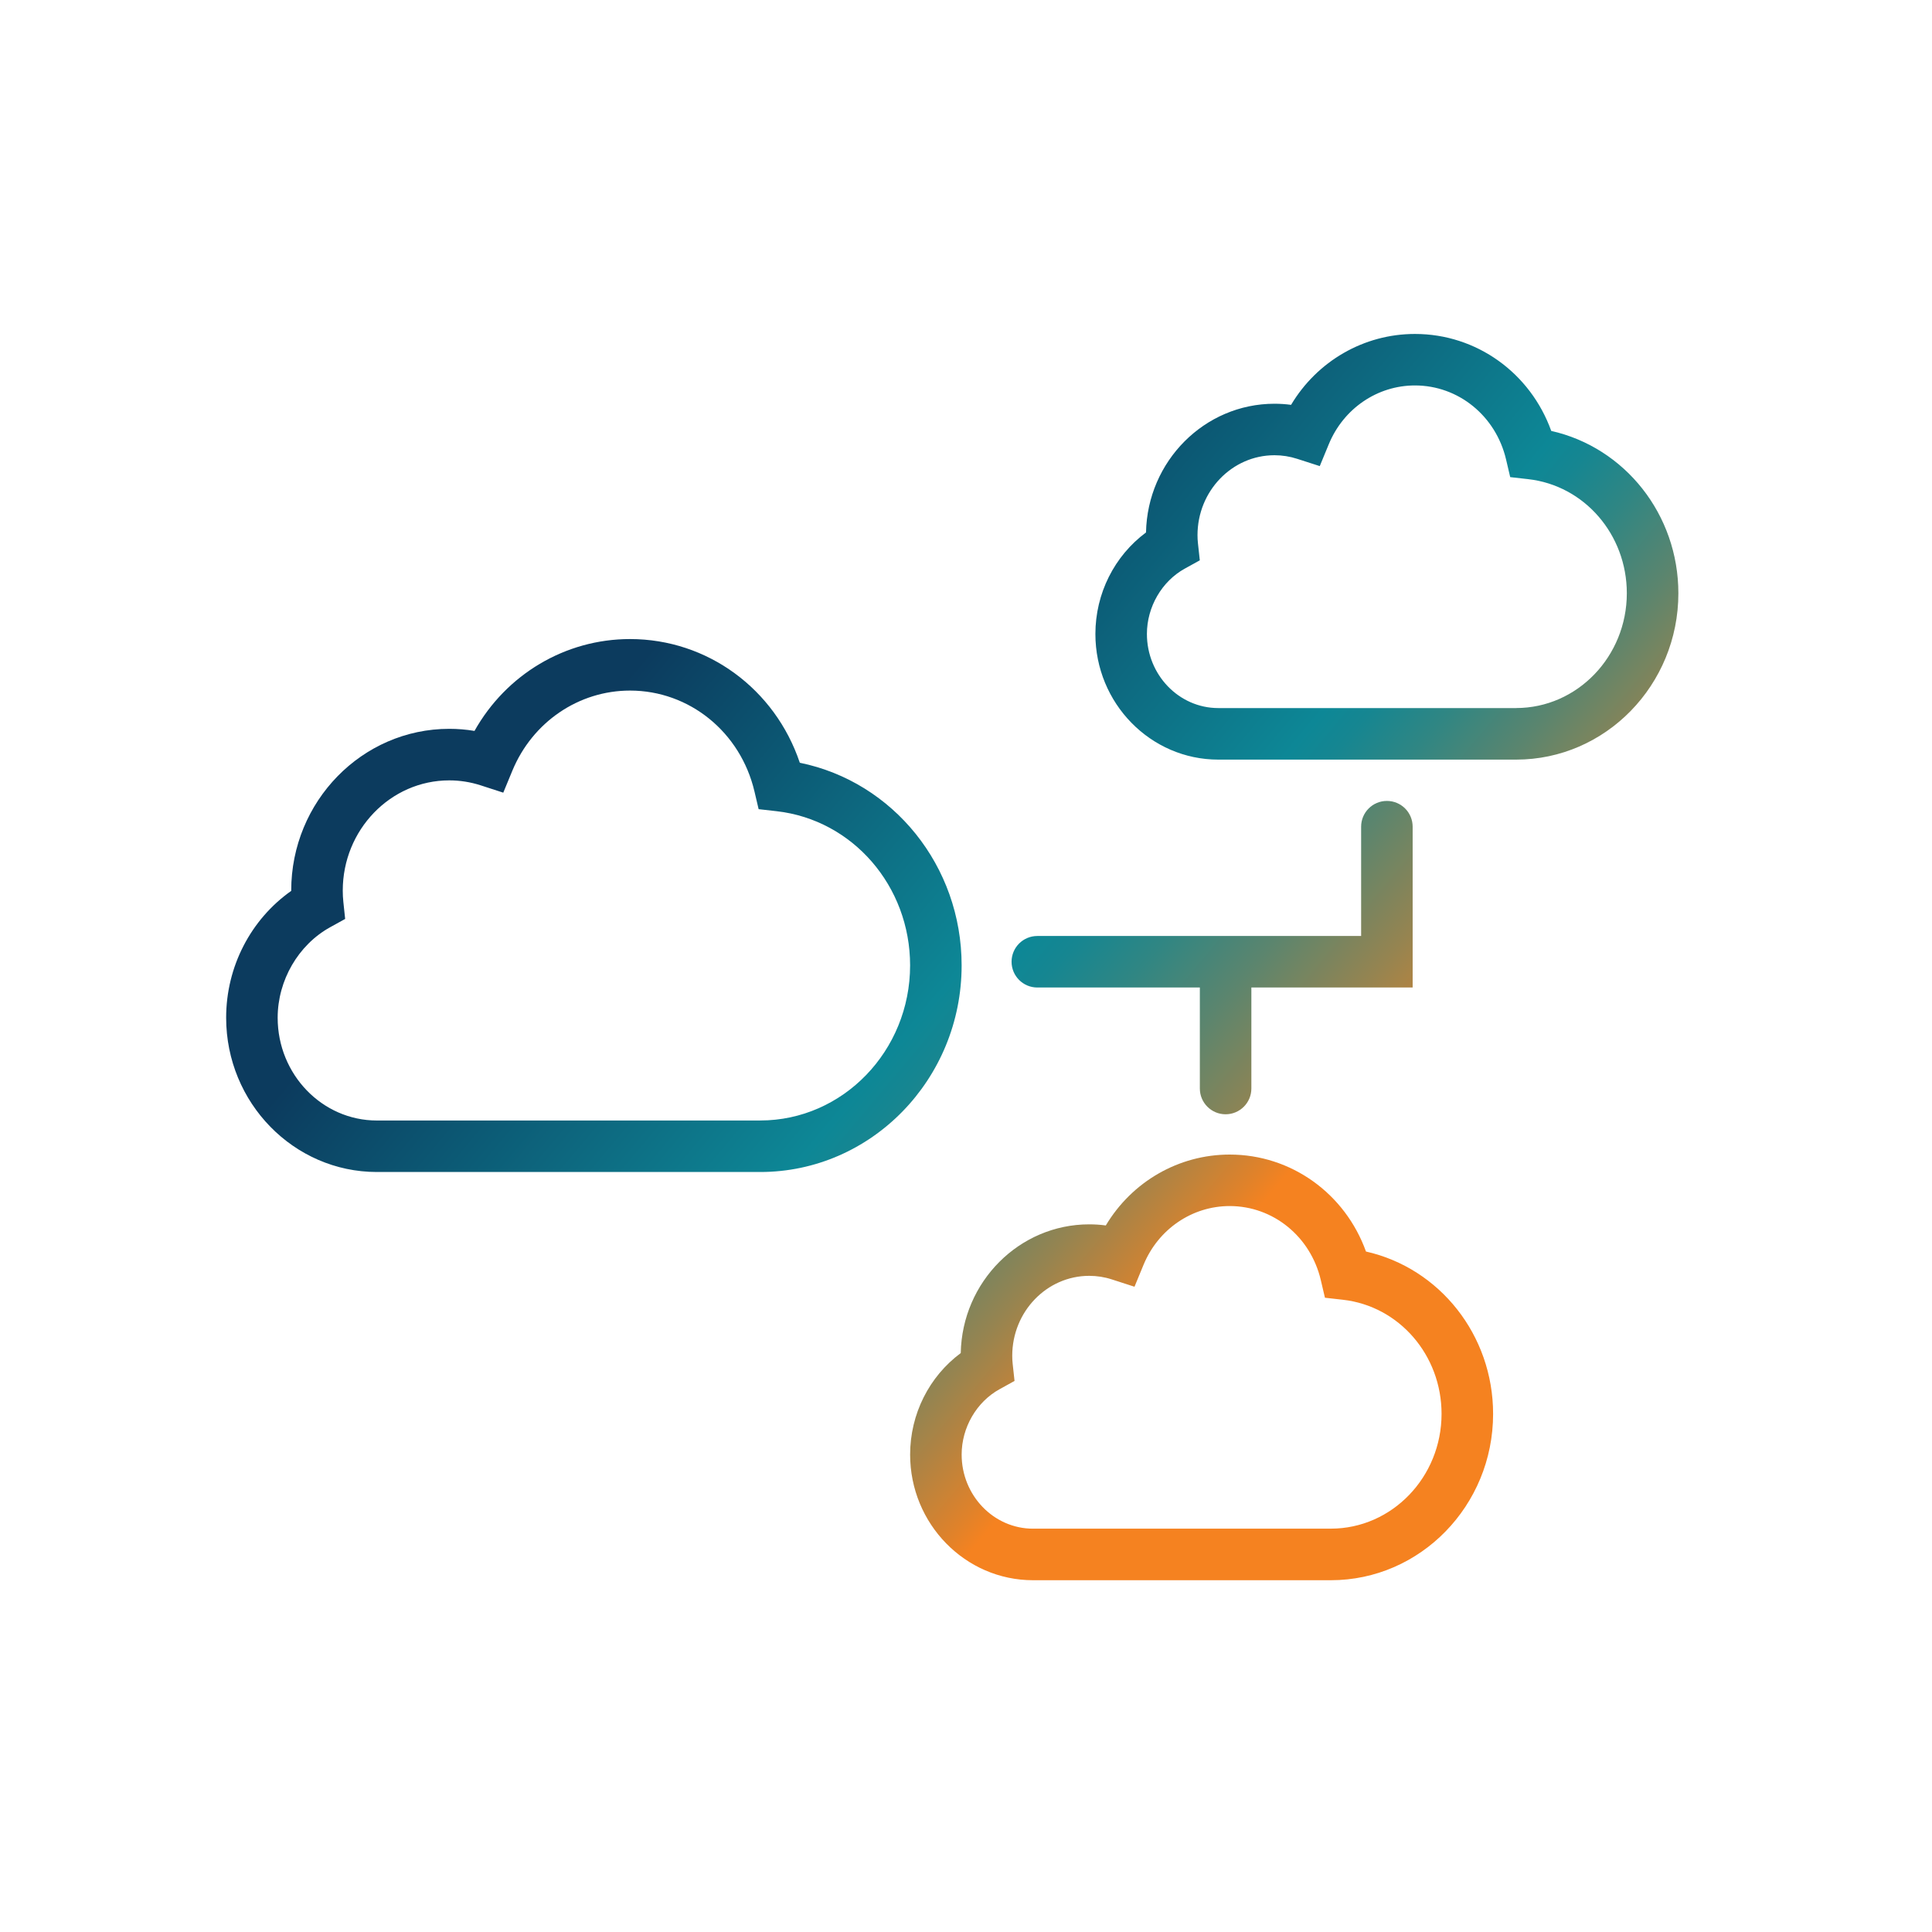
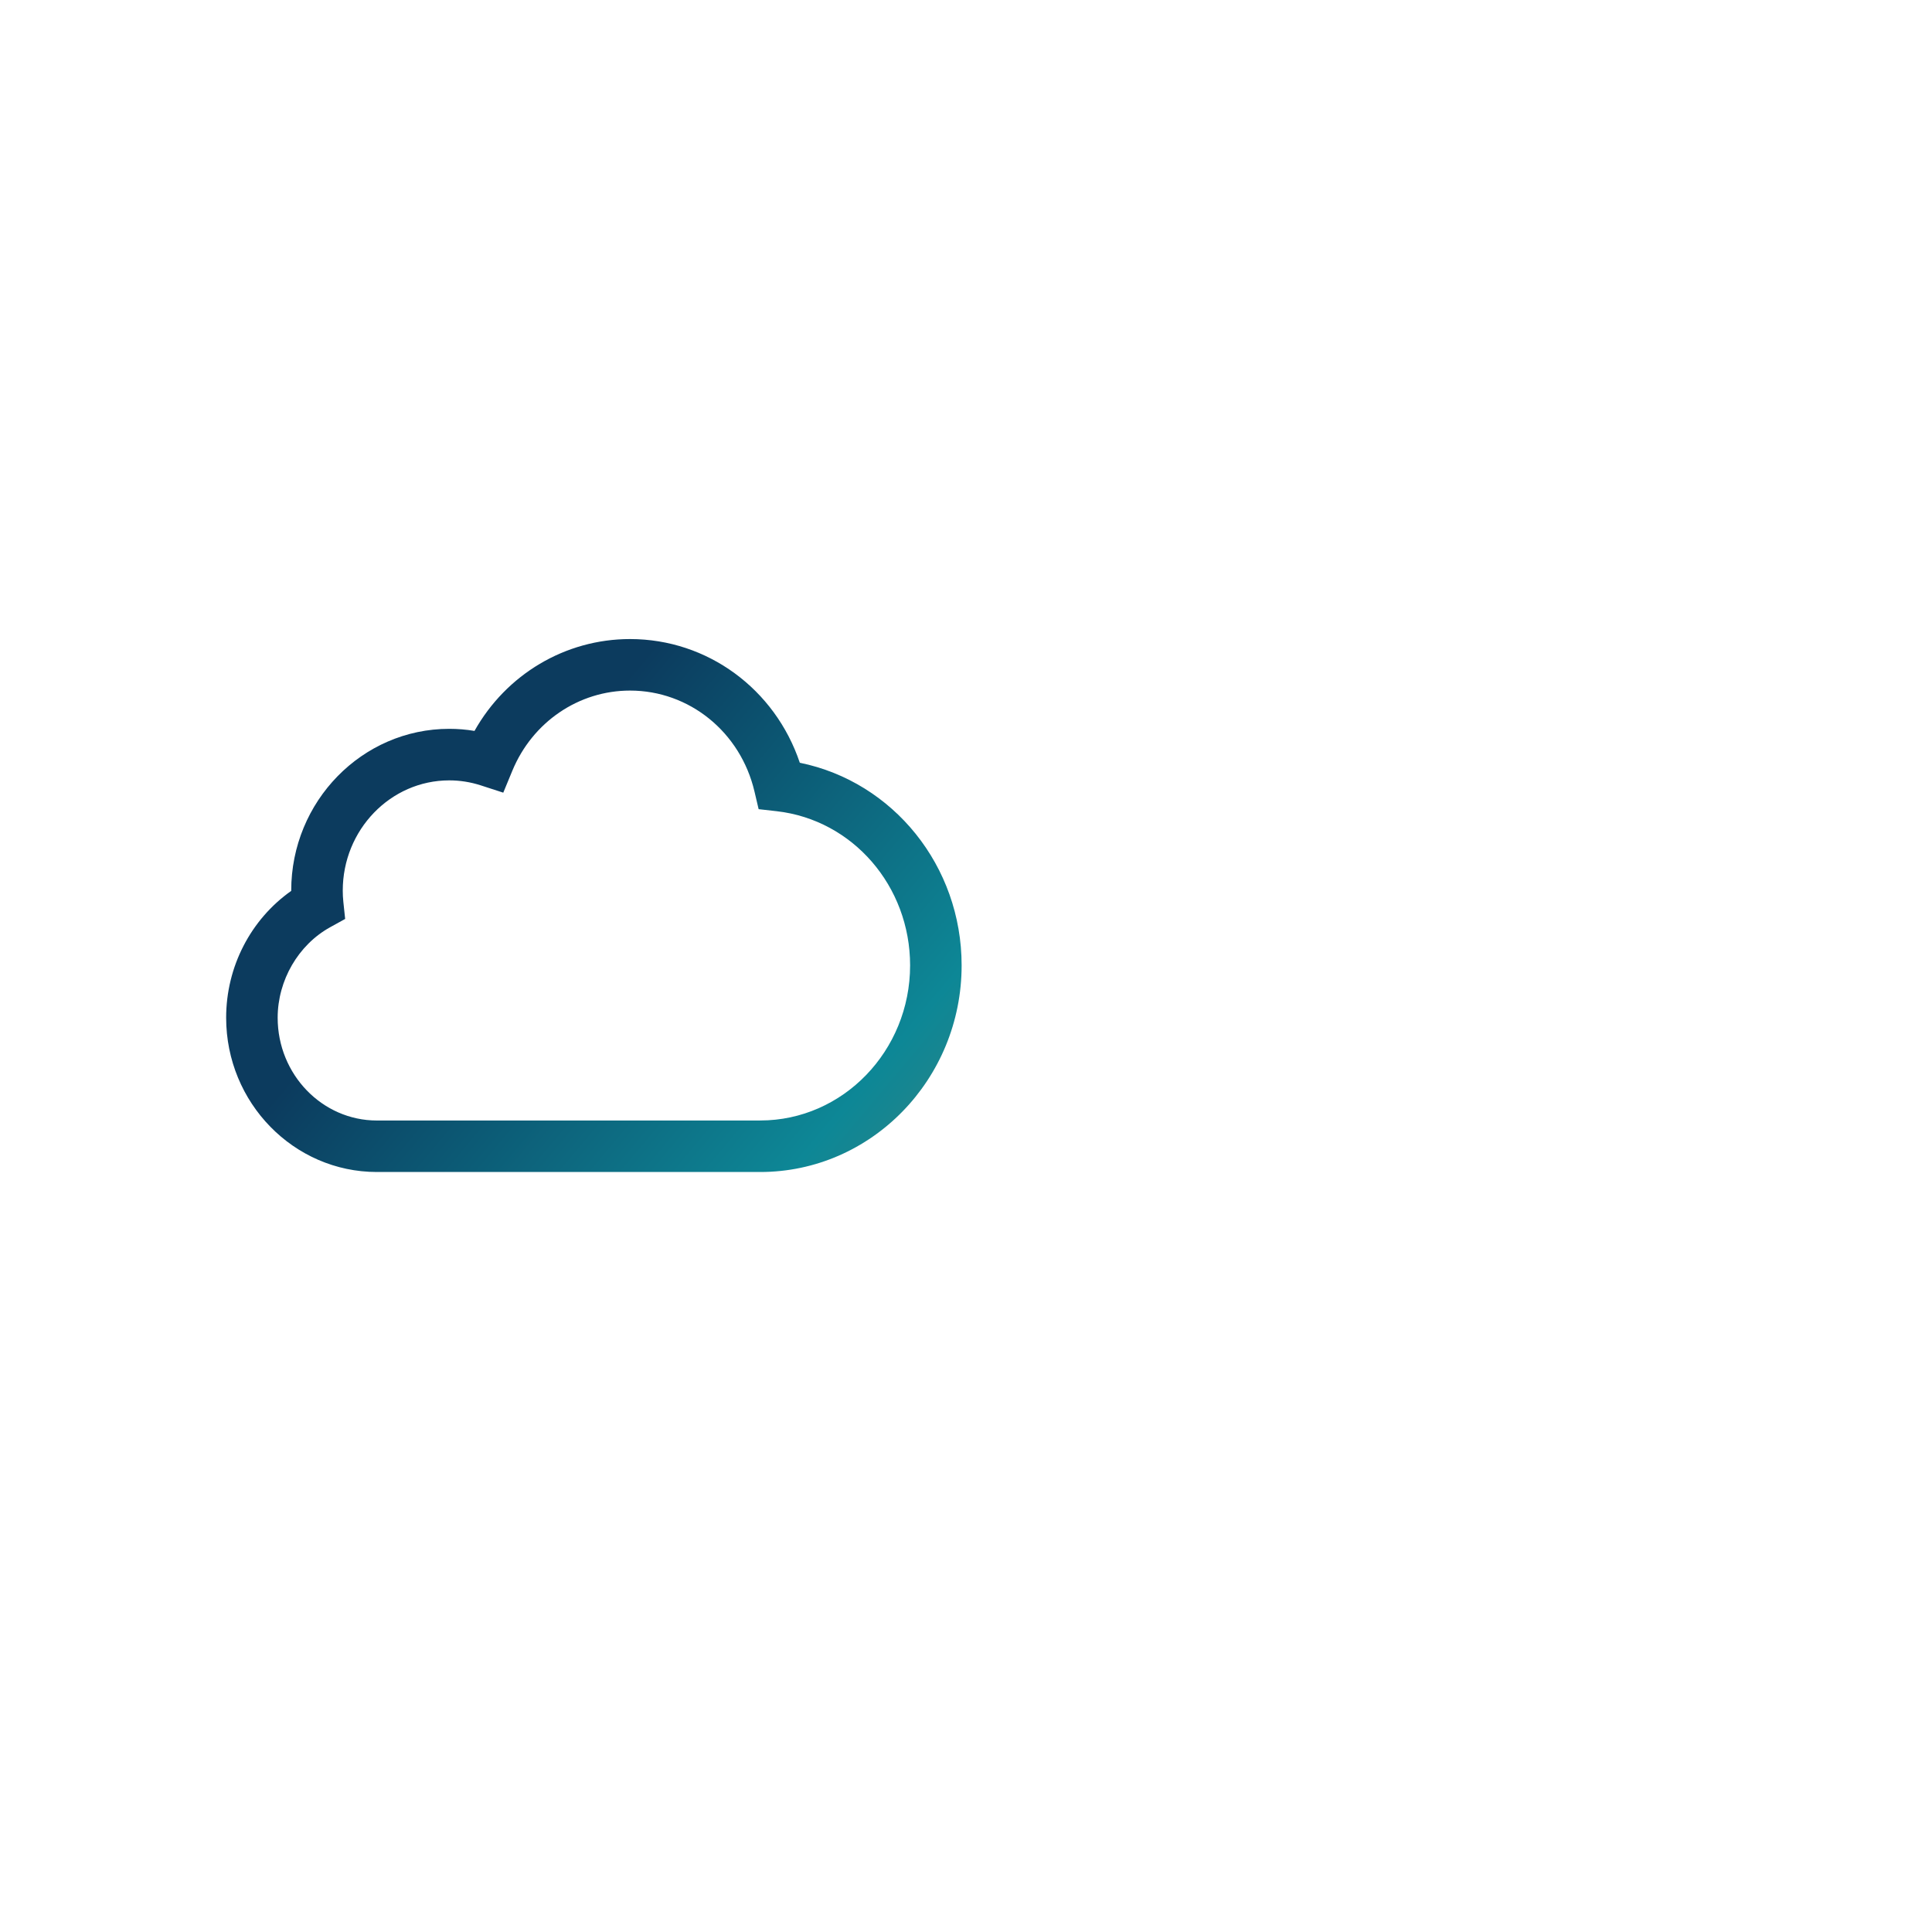
<svg xmlns="http://www.w3.org/2000/svg" xmlns:xlink="http://www.w3.org/1999/xlink" id="GRADIENT" viewBox="0 0 75 75">
  <defs>
    <style> .cls-1 { fill: url(#New_Gradient_Swatch_2); } .cls-2 { fill: url(#New_Gradient_Swatch_2-2); } .cls-3 { fill: url(#New_Gradient_Swatch_2-4); } .cls-4 { fill: url(#New_Gradient_Swatch_2-3); } </style>
    <linearGradient id="New_Gradient_Swatch_2" data-name="New Gradient Swatch 2" x1="10.421" y1="27.323" x2="48.536" y2="59.305" gradientUnits="userSpaceOnUse">
      <stop offset="0" stop-color="#0c3b5e" />
      <stop offset=".201" stop-color="#0c3b5e" />
      <stop offset=".547" stop-color="#0d8796" />
      <stop offset=".575" stop-color="#168691" />
      <stop offset=".622" stop-color="#308683" />
      <stop offset=".683" stop-color="#5b856e" />
      <stop offset=".755" stop-color="#968450" />
      <stop offset=".835" stop-color="#e0822a" />
      <stop offset=".855" stop-color="#f58220" />
      <stop offset="1" stop-color="#f58220" />
    </linearGradient>
    <linearGradient id="New_Gradient_Swatch_2-2" data-name="New Gradient Swatch 2" x1="33.642" y1="6.433" x2="71.726" y2="38.388" xlink:href="#New_Gradient_Swatch_2" />
    <linearGradient id="New_Gradient_Swatch_2-3" data-name="New Gradient Swatch 2" x1="11.29" y1="25.568" x2="49.373" y2="57.524" xlink:href="#New_Gradient_Swatch_2" />
    <linearGradient id="New_Gradient_Swatch_2-4" data-name="New Gradient Swatch 2" x1="21.129" y1="12.961" x2="62.427" y2="47.614" xlink:href="#New_Gradient_Swatch_2" />
  </defs>
  <path class="cls-1" d="m31.049,29.611c-.96-2.859-3.581-4.803-6.591-4.803-2.519,0-4.807,1.375-6.038,3.566-.323-.054-.651-.081-.981-.081-3.382,0-6.134,2.817-6.134,6.279v.012c-1.572,1.11-2.526,2.942-2.526,4.924,0,3.302,2.625,5.989,5.852,5.989h14.881c4.311,0,7.818-3.598,7.818-8.021,0-3.86-2.656-7.127-6.281-7.866Zm-1.537,13.887h-14.881c-2.124,0-3.852-1.79-3.852-3.989,0-1.451.801-2.831,2.039-3.515l.581-.321-.07-.66c-.016-.148-.023-.296-.023-.44,0-2.359,1.855-4.279,4.134-4.279.414,0,.824.065,1.218.192l.879.285.353-.854c.782-1.889,2.575-3.109,4.568-3.109,2.302,0,4.289,1.611,4.831,3.919l.161.685.7.079c2.953.335,5.18,2.908,5.18,5.985,0,3.32-2.61,6.021-5.818,6.021Z" />
-   <path class="cls-2" d="m60.219,16.728c-.808-2.247-2.897-3.764-5.29-3.764-1.988,0-3.797,1.057-4.81,2.752-.213-.029-.429-.043-.644-.043-2.716,0-4.933,2.232-4.987,4.997-1.226.91-1.965,2.368-1.965,3.941,0,2.689,2.14,4.877,4.771,4.877h11.562c3.473,0,6.298-2.896,6.298-6.456,0-3.062-2.078-5.661-4.935-6.304Zm-1.363,10.759h-11.562c-1.527,0-2.771-1.29-2.771-2.877,0-1.047.577-2.043,1.47-2.536l.583-.322-.072-.662c-.012-.107-.017-.212-.017-.316,0-1.71,1.341-3.102,2.988-3.102.298,0,.594.047.88.139l.878.283.352-.853c.572-1.384,1.885-2.278,3.344-2.278,1.685,0,3.139,1.182,3.536,2.873l.161.686.7.079c2.182.247,3.827,2.151,3.827,4.429,0,2.457-1.928,4.456-4.298,4.456Z" />
-   <path class="cls-4" d="m53.027,48.584c-.808-2.247-2.897-3.764-5.29-3.764-1.988,0-3.797,1.057-4.81,2.752-.213-.029-.429-.043-.644-.043-2.716,0-4.933,2.231-4.987,4.997-1.226.91-1.965,2.368-1.965,3.941,0,2.689,2.14,4.877,4.771,4.877h11.562c3.473,0,6.298-2.896,6.298-6.456,0-3.062-2.078-5.661-4.935-6.304Zm-1.363,10.759h-11.562c-1.527,0-2.771-1.29-2.771-2.877,0-1.047.577-2.043,1.47-2.536l.583-.322-.072-.662c-.012-.106-.017-.212-.017-.316,0-1.71,1.341-3.102,2.988-3.102.299,0,.595.046.879.139l.879.284.352-.854c.572-1.384,1.885-2.278,3.344-2.278,1.685,0,3.139,1.182,3.536,2.873l.161.686.7.079c2.182.247,3.827,2.151,3.827,4.429,0,2.457-1.928,4.456-4.298,4.456Z" />
-   <path class="cls-3" d="m40.268,38.335h6.31v3.921c0,.552.447,1,1,1s1-.448,1-1v-3.921h6.261v-6.243c0-.552-.447-1-1-1s-1,.448-1,1v4.243h-12.57c-.553,0-1,.448-1,1s.447,1,1,1Z" />
</svg>